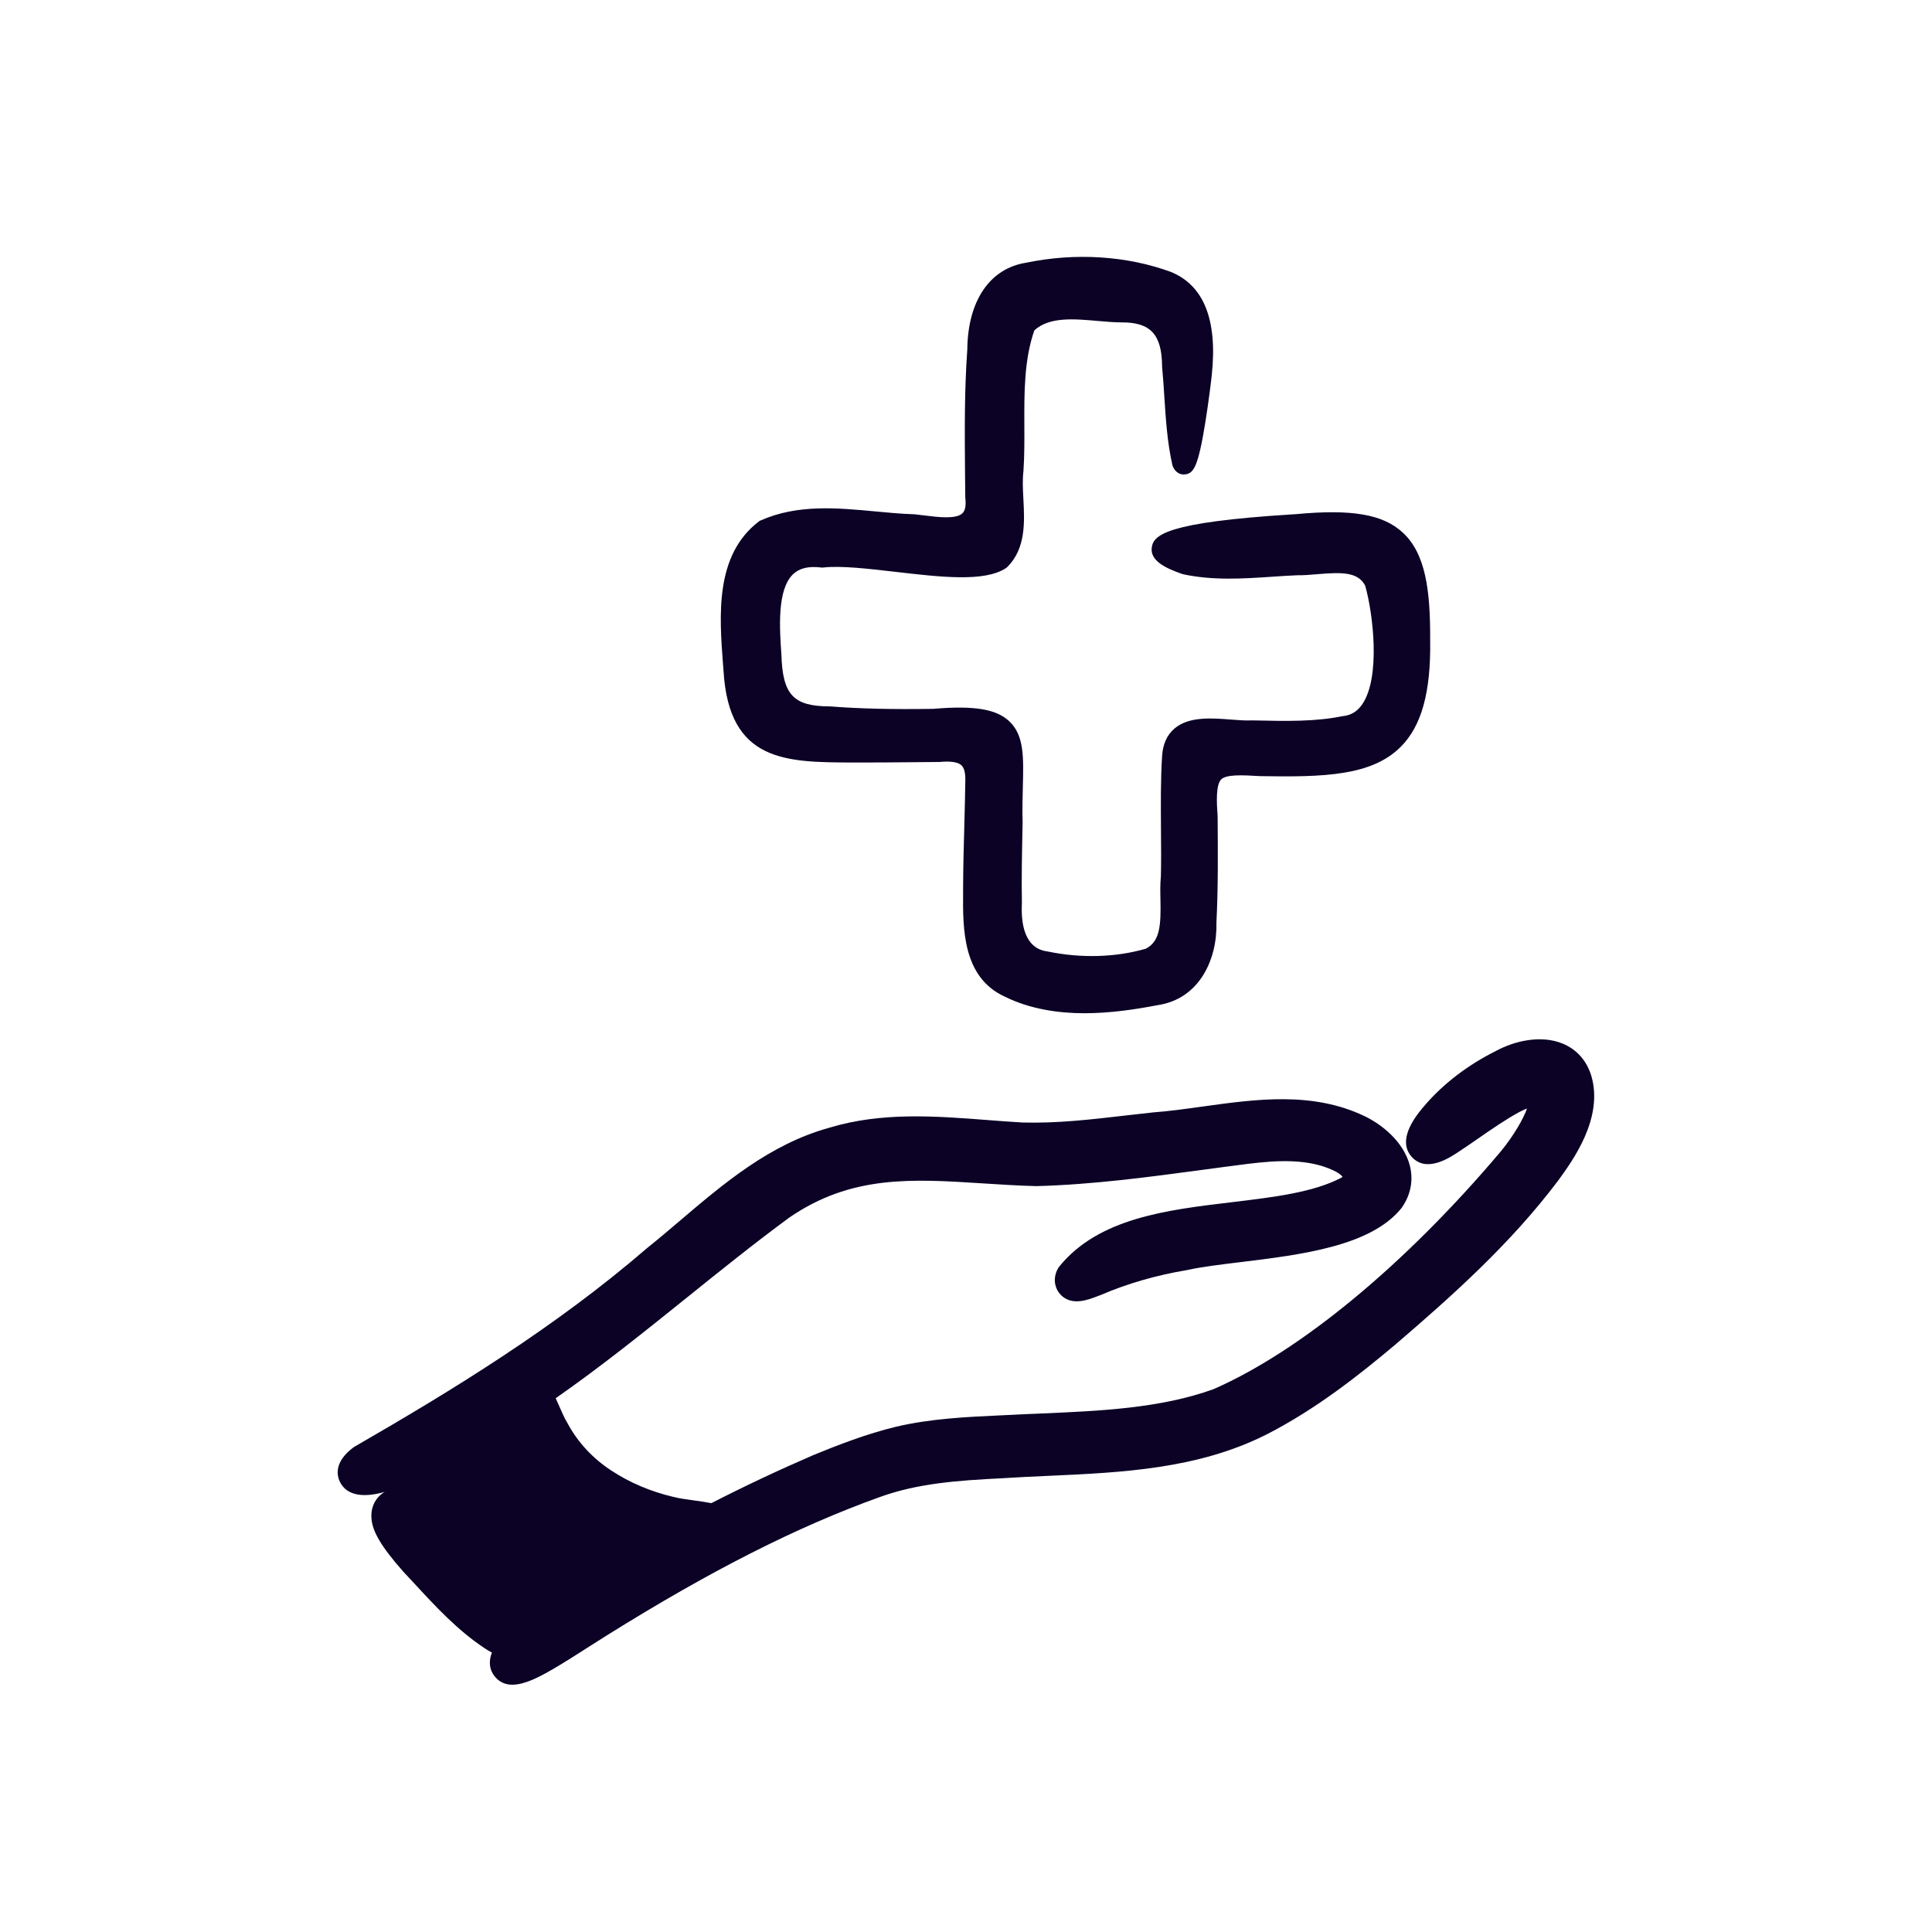
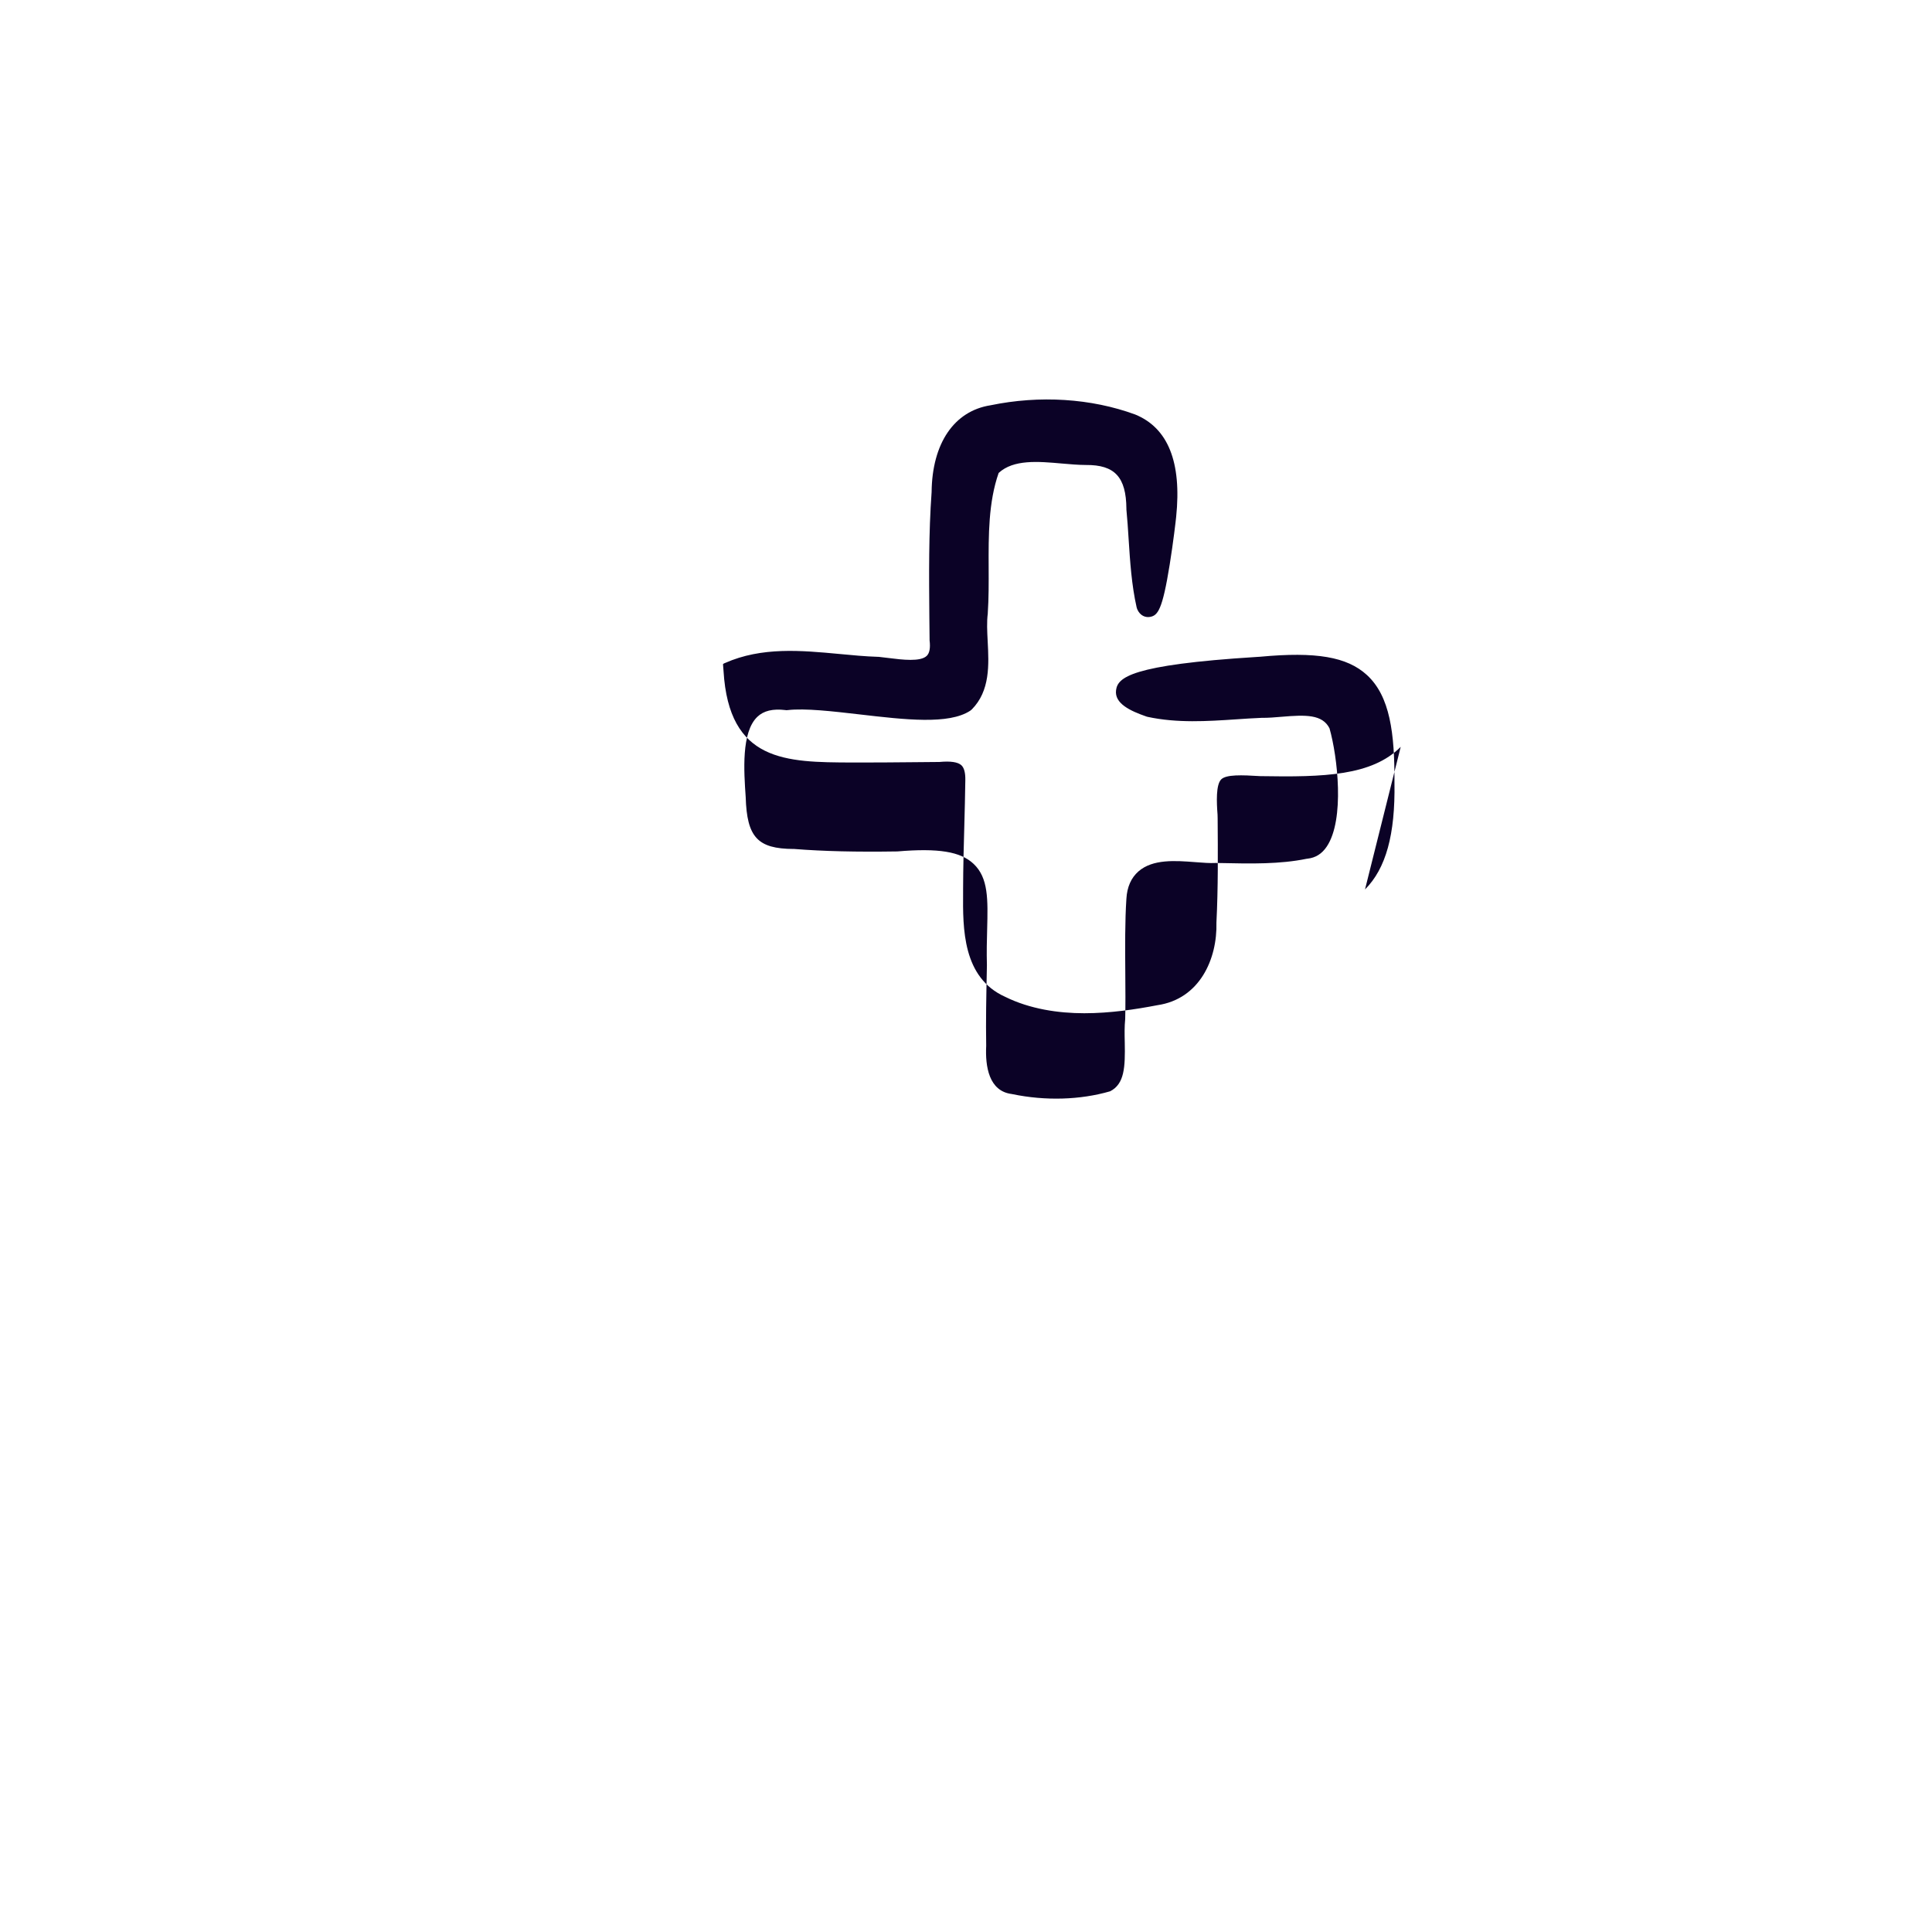
<svg xmlns="http://www.w3.org/2000/svg" id="Layer_2" viewBox="0 0 400 400">
  <defs>
    <style>.cls-1{fill:none;}.cls-1,.cls-2{stroke-width:0px;}.cls-2{fill:#0b0226;}</style>
  </defs>
  <g id="Layer_1-2">
-     <path class="cls-2" d="M290,154.63c-5.99,5.99-15.82,6.29-29.07,6.06-3.86-.24-7.07-.36-8.1.68-1.1,1.12-.95,4.7-.75,7.29l.02.78c.05,7.05.11,14.34-.25,21.54.2,7.62-3.5,15.85-12.2,17.13-4.58.88-9.82,1.67-15.16,1.67s-11.25-.86-16.38-3.4c-8.85-3.97-8.77-14.17-8.71-21.62v-.81c.01-4.35.13-8.71.25-12.93.08-3.12.17-6.34.21-9.49.03-1.53-.25-2.57-.82-3.1-.72-.66-2.25-.89-4.56-.67h-.18c-1.88.02-3.78.03-5.68.05-3.65.03-7.31.07-10.86.06h-1.44c-13.62-.06-25.39-.1-26.52-18.95l-.11-1.41c-.76-10.05-1.71-22.55,7.39-29.52l.19-.15.22-.09c7.62-3.38,15.8-2.61,23.71-1.87,2.63.25,5.36.51,7.98.59h.12c.67.07,1.38.16,2.11.25,2.78.35,6.58.82,7.87-.47.57-.57.76-1.64.57-3.2v-.22c-.02-1.59-.03-3.17-.05-4.76-.07-8.43-.15-17.15.47-25.71.1-10.08,4.65-16.79,12.19-17.97,10.18-2.11,20.81-1.44,29.94,1.9,6.83,2.78,9.67,9.9,8.5,21.21-.06.65-.61,5.36-1.34,9.89-1.51,9.39-2.46,10.55-4.11,10.82-.86.14-2-.2-2.61-1.6l-.12-.37c-1.05-4.66-1.36-9.48-1.66-14.14-.13-2.02-.26-4.11-.46-6.13v-.17c-.06-6.54-2.4-9.1-8.39-9.05-1.59-.01-3.22-.15-4.94-.3-4.94-.44-10.04-.89-13.12,1.95-2.12,6.05-2.1,12.91-2.07,19.54.01,3.12.03,6.34-.18,9.46v.11c-.23,1.72-.13,3.68-.02,5.76.25,4.79.53,10.23-3.29,14.09l-.33.27c-4.45,2.91-13.42,1.86-22.91.76-5.54-.64-11.26-1.31-14.9-.89l-.23.02-.24-.03c-2.58-.31-4.47.14-5.78,1.39-3.36,3.19-2.79,11.3-2.42,16.66.25,8.29,2.47,10.67,9.9,10.71h.14c6.08.48,12.87.64,21.36.51,8.51-.72,13.09.03,15.79,2.58,3.07,2.9,2.96,7.36,2.8,13.53-.06,2.21-.13,4.71-.05,7.44l-.02,1.04c-.11,5.16-.22,10.5-.13,15.55v.13c-.21,4.21.54,9.35,5.27,9.95l.15.03c6.85,1.42,14.03,1.21,20.24-.59,2.98-1.52,3.13-5,3.03-10.09-.04-1.64-.07-3.34.09-4.88.07-2.88.05-6.11.02-9.52-.04-5.3-.08-10.78.23-15.39.14-2.42.98-4.32,2.5-5.65,2.97-2.59,7.66-2.23,11.8-1.91,1.54.12,2.99.23,4.15.17h.07l1.29.02c5.89.13,11.97.25,17.5-.89l.18-.02c1.69-.19,2.99-1.01,4-2.52,3.74-5.6,2.23-18.59.56-24.47-1.47-2.89-4.89-2.82-9.9-2.39-1.45.12-2.82.24-4.12.22-1.77.07-3.56.19-5.3.31-6.01.4-12.22.81-18.38-.52l-.23-.07c-3.31-1.15-6.64-2.69-6.26-5.46.35-2.58,2.88-5.23,29.04-6.86l.79-.05c11.58-1.08,17.99.02,22.09,3.77,4.81,4.4,5.76,12.07,5.72,22.23v.09c.17,10.74-1.77,17.76-6.1,22.09Z" />
-     <path class="cls-2" d="M322.62,244.4c-9.91,13.17-22.14,24.04-33.81,34.05-7.48,6.29-16.47,13.38-26.59,18.54-14.19,7.17-29.93,7.88-45.16,8.57-3.18.14-6.48.29-9.65.5-9.24.46-17.48,1.06-25.29,3.9-17.08,6.13-35.01,15.22-56.45,28.61-1.23.77-2.47,1.56-3.71,2.35-2.44,1.57-4.97,3.18-7.51,4.67-2.81,1.63-5.83,3.21-8.37,3.21-1.31,0-2.48-.42-3.43-1.46-.71-.75-1.86-2.51-.8-5.19-.61-.32-1.14-.64-1.57-.94-5.54-3.67-10.1-8.6-14.5-13.37-.74-.79-1.47-1.59-2.21-2.37-.03-.03-.05-.06-.08-.09-4.56-5.15-6.49-8.42-6.59-11.18-.11-1.52.37-3.03,1.34-4.15.41-.48.88-.87,1.41-1.17-.3.09-.6.16-.9.24-1.25.29-2.32.42-3.24.42-3.1,0-4.51-1.42-5.16-2.79-.63-1.36-1.13-4.08,2.72-7,.13-.1.27-.2.42-.28,20.13-11.61,41.37-24.6,60.31-40.92.03-.03.07-.06.1-.09,2.28-1.82,4.59-3.78,6.82-5.68,9.17-7.8,18.65-15.86,30.91-19.28l.12-.03c10.79-3.27,21.98-2.41,32.79-1.57,2.33.18,4.74.36,7.06.5,7.19.21,14.24-.61,21.71-1.48,1.73-.2,3.45-.4,5.18-.58.05,0,.09,0,.14-.02,3.29-.24,6.67-.71,10.26-1.21,11.23-1.56,22.84-3.18,33.64,1.98,3.65,1.75,8.03,5.31,9.32,10.08.82,3.04.28,6.07-1.55,8.76-.07.09-.13.18-.2.27-6.37,7.82-20.66,9.57-33.27,11.11-4.12.5-8.01.97-10.91,1.61-.07.01-.13.02-.19.04-6.38,1.07-12.36,2.8-17.79,5.14-.08.03-.16.07-.24.09-.11.04-.26.1-.42.16-2.15.82-5.39,2.06-7.66-.26-.98-1-1.71-2.82-.84-4.94.15-.36.35-.71.6-1.01,8.15-9.95,22.15-11.63,35.68-13.24,8.66-1.04,16.85-2.02,22.63-5.06.12-.07.21-.14.28-.2-.25-.31-.82-.83-1.89-1.31-5.22-2.47-11.58-2.12-17.69-1.37-3.02.38-6.06.79-9.1,1.2-11.32,1.52-23.03,3.1-34.63,3.41h-.21c-3.8-.1-7.5-.34-11.08-.57-14.56-.93-27.13-1.74-39.96,7.09-7.18,5.28-14.28,10.99-21.15,16.52-8.77,7.05-17.74,14.27-27.21,20.88.26.56.51,1.13.75,1.68.56,1.28,1.15,2.61,1.6,3.32.04.08.09.15.13.23,2.1,3.9,5.24,7.28,9.07,9.76,3.73,2.46,8.08,4.31,12.63,5.39,1.39.36,2.85.56,4.4.77,1.19.16,2.42.33,3.65.57,6.91-3.54,13.96-6.86,21.12-9.95,5.08-2.09,11.04-4.4,17.08-5.86,7.21-1.7,14.62-2.04,21.77-2.37l2.11-.1c2.05-.11,4.12-.19,6.2-.28,12.14-.53,24.69-1.06,35.69-5.04,18.07-7.92,39.74-25.85,59.47-49.22,2.63-3.18,4.71-6.8,5.43-8.88-.41.15-.91.37-1.52.69-2.79,1.5-5.67,3.49-8.45,5.42-1.34.92-2.66,1.84-3.98,2.71-2.04,1.37-6.88,4.61-9.94,1.16-3.27-3.69,1.26-8.94,2.75-10.67,3.83-4.46,8.92-8.35,14.71-11.23,3.66-1.99,9.17-3.42,13.8-1.53,2.94,1.21,5.01,3.55,5.97,6.76,2.5,8.7-3.83,17.4-6.87,21.58Z" />
-     <rect class="cls-1" width="400" height="400" />
+     <path class="cls-2" d="M290,154.63c-5.99,5.99-15.82,6.29-29.07,6.06-3.86-.24-7.07-.36-8.1.68-1.1,1.12-.95,4.7-.75,7.29l.02.78c.05,7.05.11,14.34-.25,21.54.2,7.62-3.5,15.85-12.2,17.13-4.58.88-9.82,1.67-15.16,1.67s-11.25-.86-16.38-3.4c-8.85-3.97-8.77-14.17-8.71-21.62v-.81c.01-4.35.13-8.71.25-12.93.08-3.12.17-6.34.21-9.49.03-1.53-.25-2.57-.82-3.1-.72-.66-2.25-.89-4.56-.67h-.18c-1.88.02-3.78.03-5.68.05-3.65.03-7.31.07-10.86.06h-1.44c-13.62-.06-25.39-.1-26.52-18.95l-.11-1.41l.19-.15.22-.09c7.62-3.38,15.8-2.61,23.71-1.87,2.63.25,5.36.51,7.98.59h.12c.67.07,1.38.16,2.11.25,2.78.35,6.58.82,7.87-.47.57-.57.76-1.64.57-3.2v-.22c-.02-1.59-.03-3.17-.05-4.76-.07-8.43-.15-17.15.47-25.71.1-10.08,4.65-16.79,12.19-17.97,10.18-2.11,20.81-1.44,29.94,1.9,6.83,2.78,9.67,9.9,8.5,21.21-.06.65-.61,5.36-1.34,9.89-1.51,9.39-2.46,10.55-4.11,10.82-.86.14-2-.2-2.61-1.6l-.12-.37c-1.05-4.66-1.36-9.48-1.66-14.14-.13-2.02-.26-4.11-.46-6.13v-.17c-.06-6.54-2.4-9.1-8.39-9.05-1.59-.01-3.22-.15-4.94-.3-4.94-.44-10.04-.89-13.12,1.95-2.12,6.05-2.1,12.91-2.07,19.54.01,3.12.03,6.34-.18,9.46v.11c-.23,1.72-.13,3.68-.02,5.76.25,4.79.53,10.23-3.29,14.09l-.33.27c-4.45,2.91-13.42,1.86-22.91.76-5.54-.64-11.26-1.31-14.9-.89l-.23.02-.24-.03c-2.58-.31-4.47.14-5.78,1.39-3.36,3.19-2.79,11.3-2.42,16.66.25,8.29,2.47,10.67,9.9,10.71h.14c6.08.48,12.87.64,21.36.51,8.51-.72,13.09.03,15.79,2.58,3.07,2.9,2.96,7.36,2.8,13.53-.06,2.21-.13,4.71-.05,7.44l-.02,1.04c-.11,5.16-.22,10.5-.13,15.55v.13c-.21,4.21.54,9.35,5.27,9.95l.15.03c6.85,1.42,14.03,1.21,20.24-.59,2.98-1.52,3.13-5,3.03-10.09-.04-1.64-.07-3.34.09-4.88.07-2.88.05-6.11.02-9.52-.04-5.3-.08-10.78.23-15.39.14-2.42.98-4.32,2.5-5.65,2.97-2.59,7.66-2.23,11.8-1.91,1.54.12,2.99.23,4.15.17h.07l1.29.02c5.89.13,11.97.25,17.5-.89l.18-.02c1.69-.19,2.99-1.01,4-2.52,3.74-5.6,2.23-18.59.56-24.47-1.47-2.89-4.89-2.82-9.9-2.39-1.45.12-2.82.24-4.12.22-1.77.07-3.56.19-5.3.31-6.01.4-12.22.81-18.38-.52l-.23-.07c-3.31-1.15-6.64-2.69-6.26-5.46.35-2.58,2.88-5.23,29.04-6.86l.79-.05c11.58-1.08,17.99.02,22.09,3.77,4.81,4.4,5.76,12.07,5.72,22.23v.09c.17,10.74-1.77,17.76-6.1,22.09Z" />
  </g>
</svg>